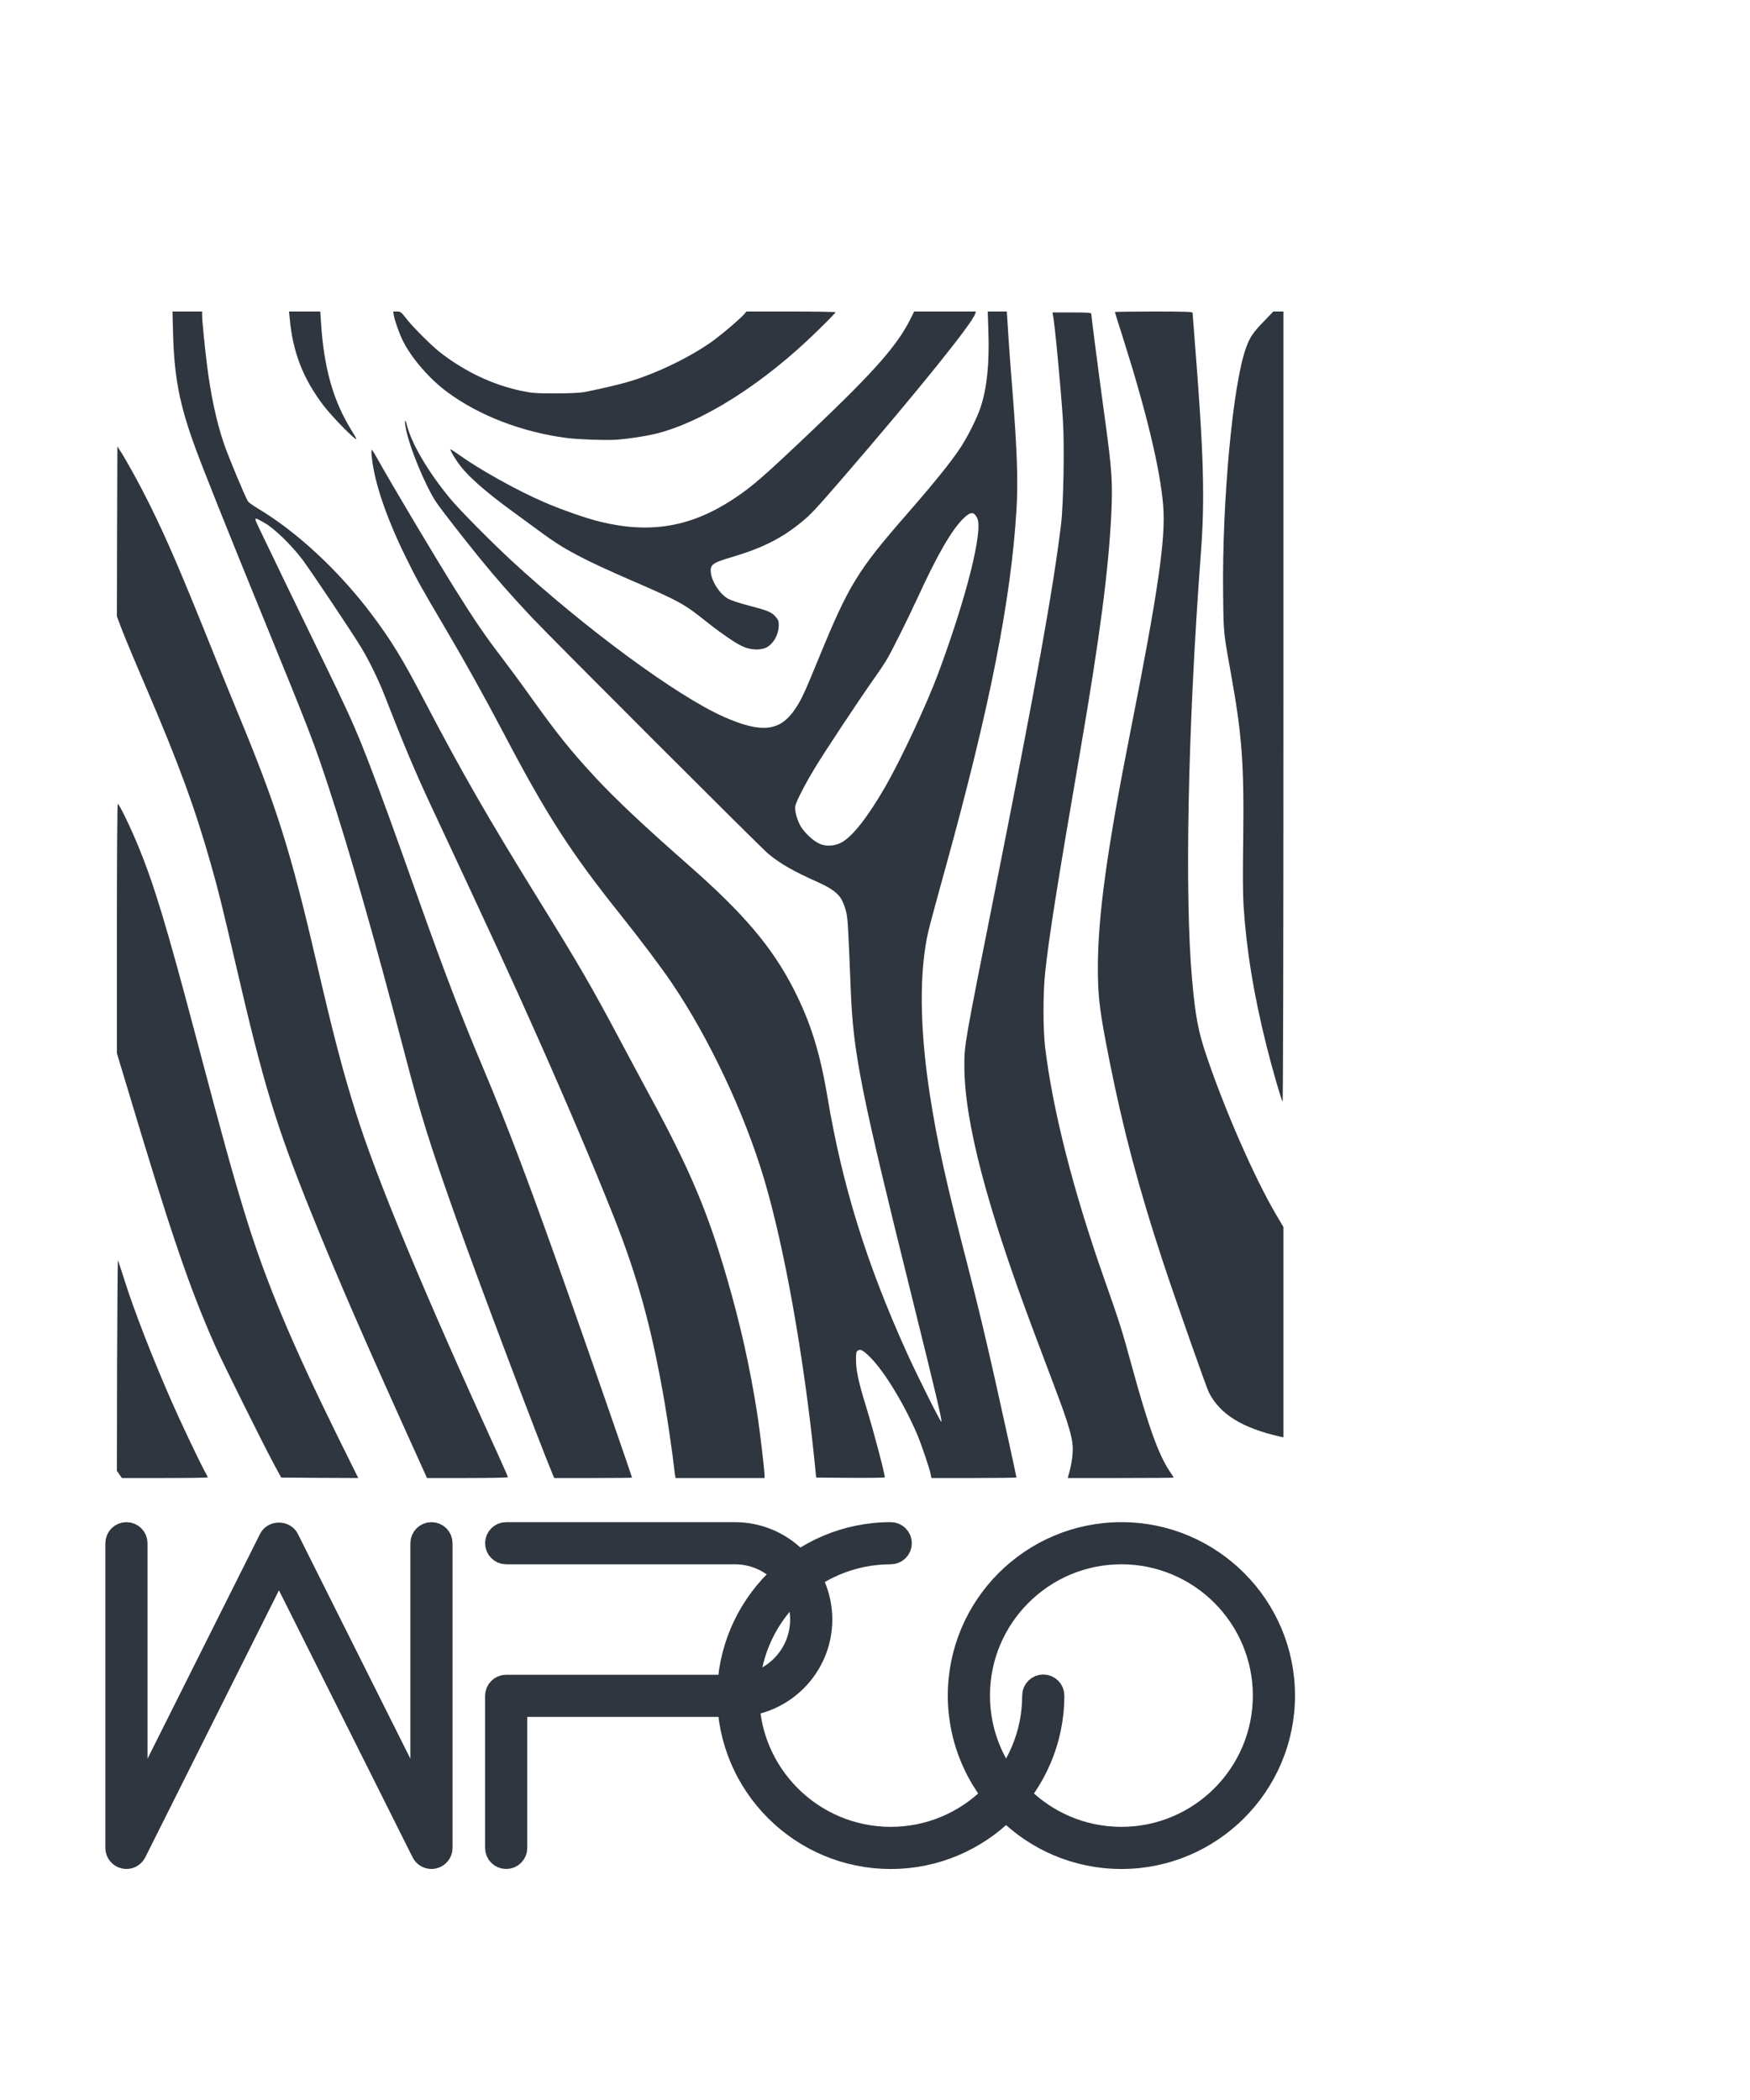
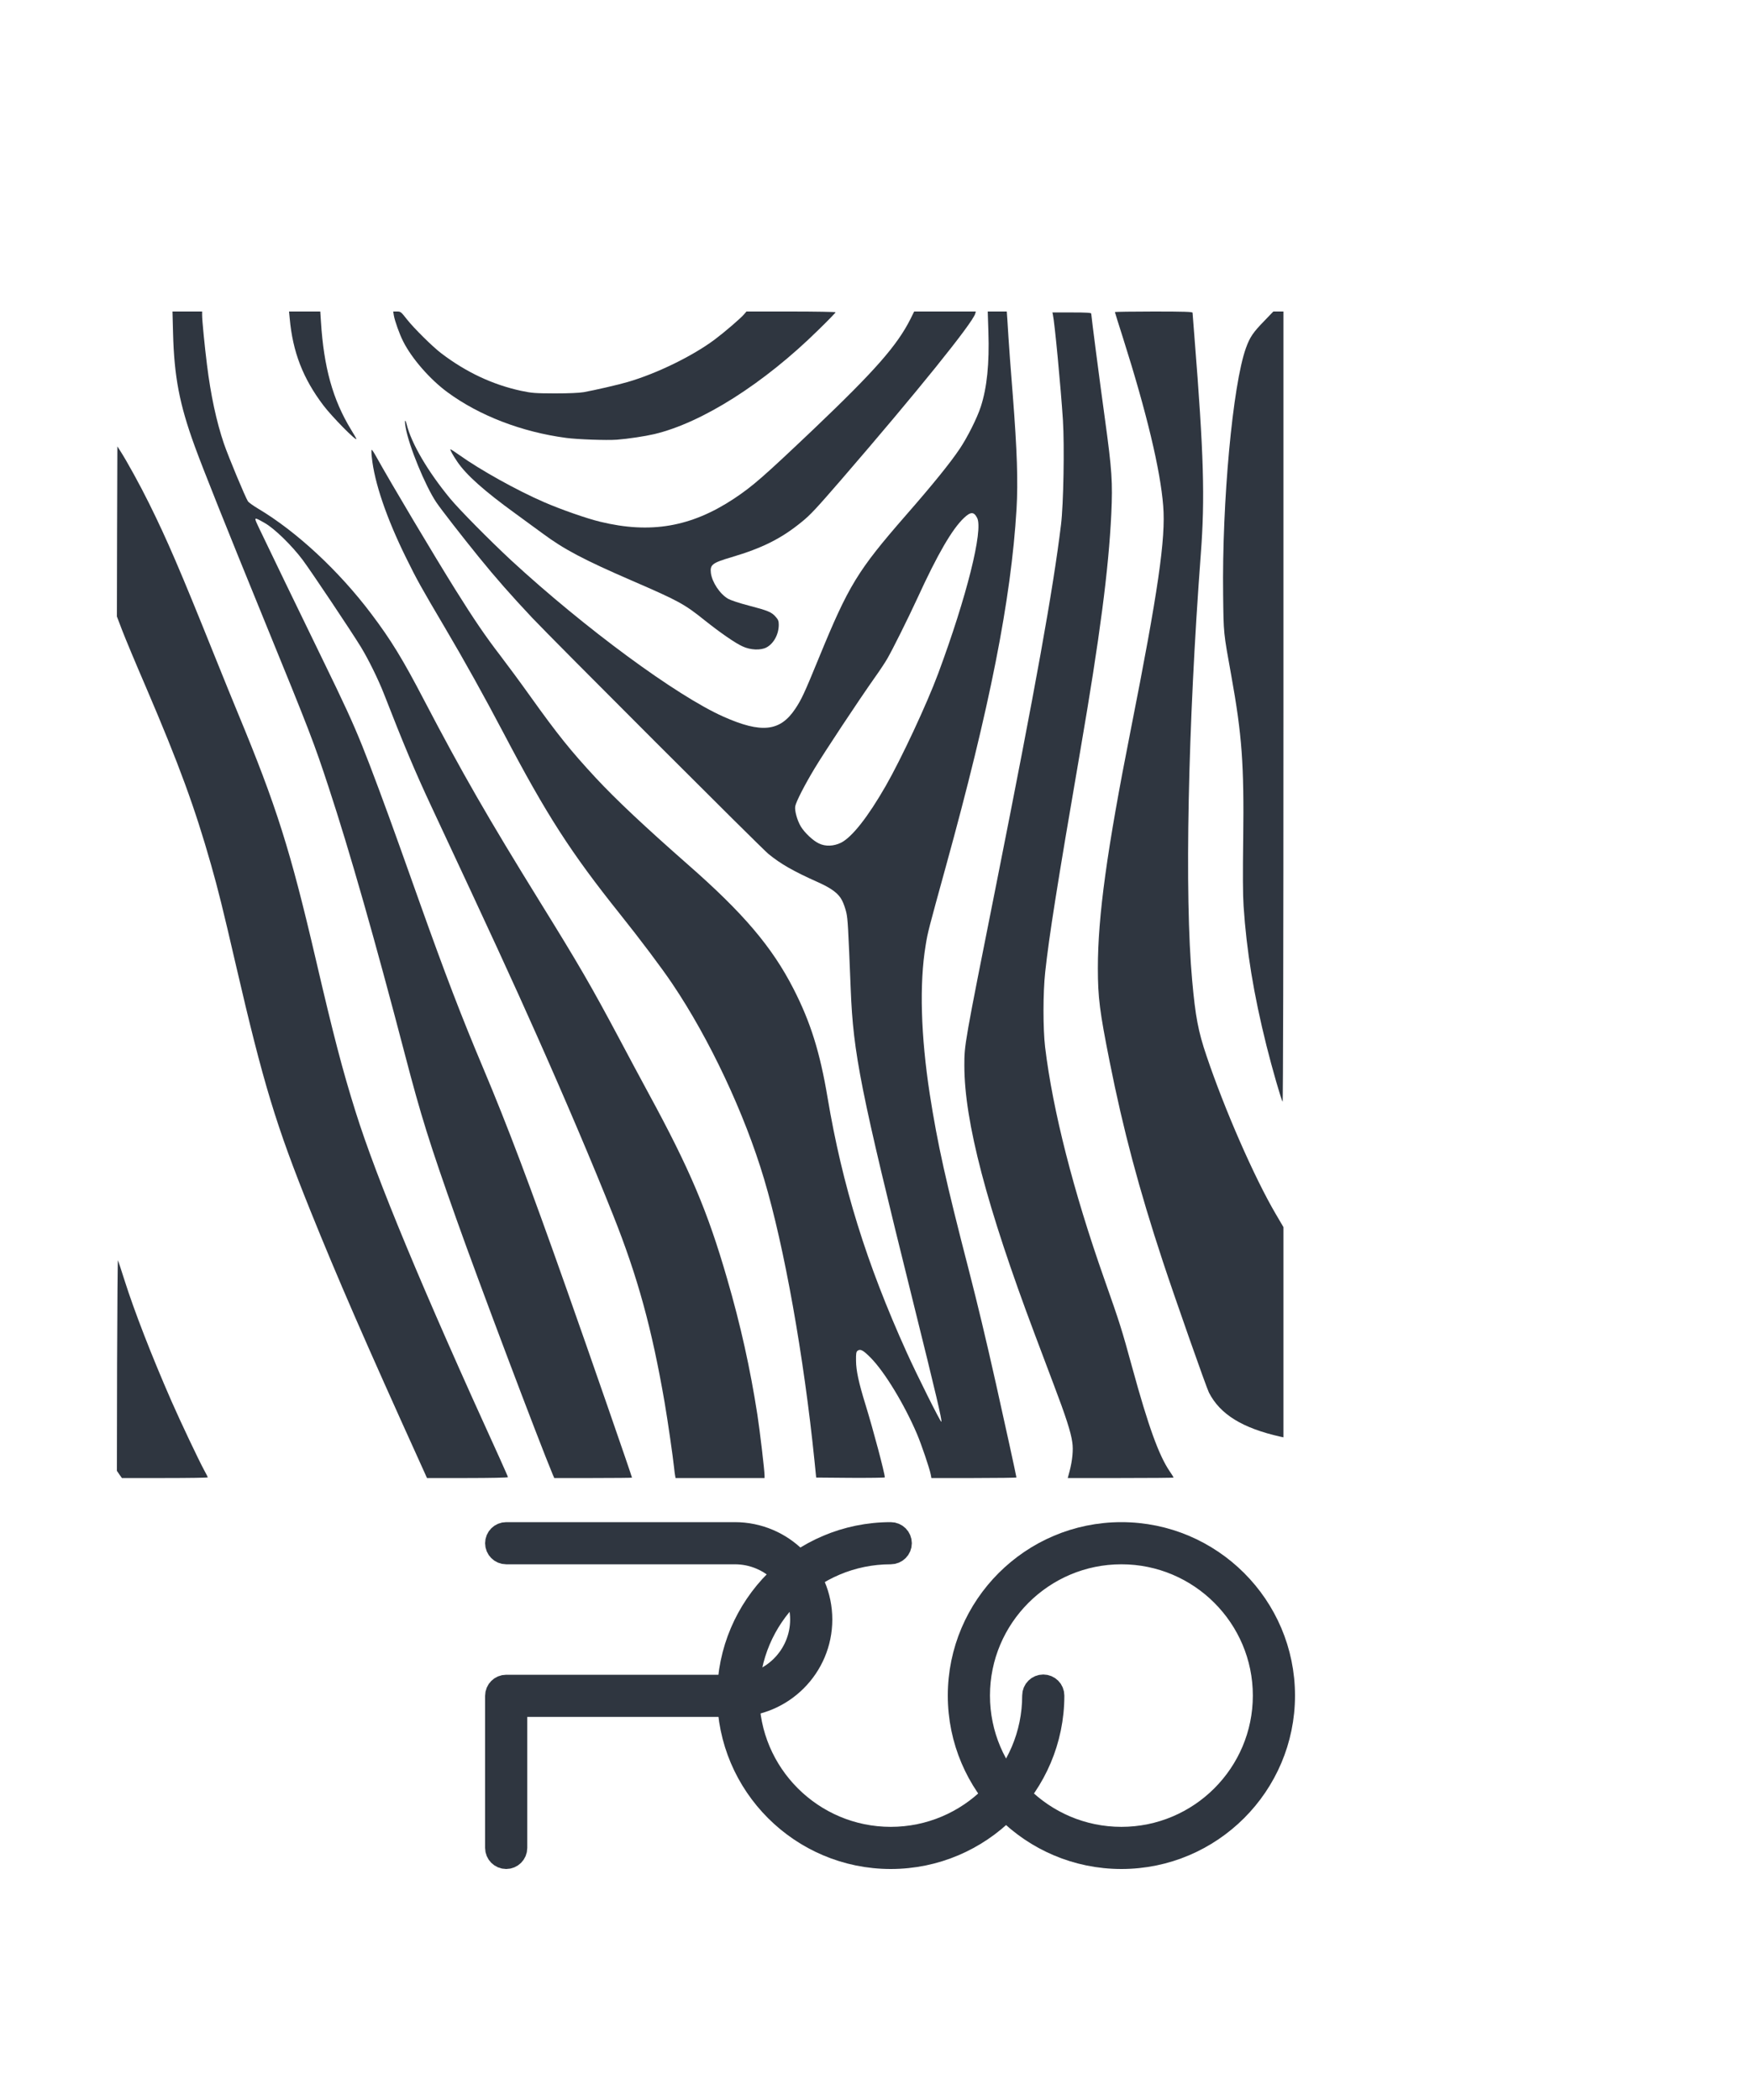
<svg xmlns="http://www.w3.org/2000/svg" width="5000px" height="6000px" viewBox="0 0 5000 6000">
  <title>Rectangle</title>
  <g id="Page-1" stroke="none" stroke-width="1" fill="none" fill-rule="evenodd">
    <rect id="Rectangle" fill="#FFFFFF" x="0" y="0" width="5000" height="6000" />
    <g id="Group-2-Copy" transform="translate(334, 890)" fill="#2F3640" fill-rule="nonzero">
      <g id="Group" transform="translate(0, -0)">
        <path d="M2421.295,3331.647 C2421.295,3330.836 2426.164,3322.99 2432.116,3314.333 C2463.228,3268.883 2493.257,3186.099 2538.978,3019.179 C2570.36,2904.742 2574.418,2892.027 2619.868,2762.981 C2707.792,2513.277 2766.498,2283.321 2788.412,2102.062 C2794.634,2049.037 2794.634,1946.504 2788.141,1886.987 C2777.049,1784.995 2754.595,1642.152 2687.772,1253.933 C2632.042,929.831 2606.882,737.21 2599.307,577.323 C2595.249,488.046 2597.413,453.688 2617.162,309.763 C2632.312,199.926 2656.661,12.445 2656.661,6.222 C2656.661,3.517 2669.105,2.705 2712.12,2.705 L2767.58,2.705 L2766.228,8.928 C2761.358,30.029 2743.503,217.511 2737.551,310.575 C2732.952,384.702 2735.928,551.352 2742.962,608.705 C2765.957,796.998 2815.195,1069.428 2927.196,1632.683 C3019.72,2096.922 3019.179,2094.217 3019.179,2154.817 C3019.179,2314.162 2955.062,2558.186 2818.171,2921.786 C2805.455,2955.332 2781.107,3019.99 2764.063,3065.44 C2729.164,3157.152 2714.555,3202.602 2710.768,3231.008 C2707.521,3252.38 2710.497,3282.951 2718.613,3313.792 L2723.754,3333 L2572.524,3333 C2489.199,3333 2421.295,3332.459 2421.295,3331.647 Z" id="Path" transform="translate(2720.237, 1667.853) scale(1, -1) rotate(-180) translate(-2720.237, -1667.853)" />
        <path d="M729.552,3331.377 C729.552,3328.671 763.91,3170.949 787.988,3063.817 C816.935,2934.501 840.743,2835.485 864.82,2741.879 C931.913,2482.436 954.909,2378.821 977.093,2236.519 C1002.794,2069.328 1007.122,1920.804 988.996,1811.237 C983.044,1773.903 980.88,1766.057 931.102,1585.339 C805.844,1131.651 744.702,823.24 729.282,564.337 C724.683,485.612 727.659,397.958 739.833,240.777 C745.785,165.568 751.466,90.9 752.277,74.397 C753.36,58.165 754.712,34.629 755.524,22.454 L757.147,2.0567573e-13 L784.201,2.0567573e-13 L811.525,2.0567573e-13 L809.631,58.977 C806.655,148.524 813.689,217.511 831.274,271.618 C841.554,303.812 869.69,359.812 891.603,392.277 C918.657,432.587 967.083,492.646 1046.079,583.004 C1183.511,740.727 1208.942,782.389 1293.619,988.808 C1335.823,1091.882 1343.669,1108.385 1361.253,1134.897 C1404.539,1200.096 1457.835,1206.048 1566.59,1157.622 C1700.505,1098.104 1962.384,905.212 2172.59,711.509 C2233.19,655.237 2320.844,566.772 2347.627,534.308 C2411.202,457.205 2458.276,377.127 2471.802,322.208 C2476.402,304.353 2478.295,311.116 2474.508,331.947 C2465.58,383.89 2418.507,498.327 2387.125,545.129 C2373.057,565.961 2313.269,642.793 2265.654,701.499 C2217.228,761.288 2172.319,812.148 2113.072,875.183 C2052.743,939.029 1458.646,1533.126 1438.356,1549.629 C1403.457,1578.305 1366.123,1599.678 1294.972,1631.33 C1257.368,1648.374 1238.16,1662.713 1228.15,1681.921 C1223.551,1690.578 1217.869,1706.81 1215.435,1717.902 C1211.377,1737.38 1210.294,1756.047 1202.99,1937.036 C1195.685,2121.541 1175.125,2224.074 1025.789,2825.475 C958.155,3097.904 941.382,3169.596 944.087,3172.302 C945.981,3174.466 1014.427,3037.575 1042.833,2974.54 C1158.352,2719.154 1226.797,2498.127 1269.271,2245.446 C1290.914,2116.401 1317.697,2030.641 1366.394,1935.412 C1427.535,1815.836 1509.507,1719.254 1666.959,1581.281 C1792.487,1470.903 1873.648,1394.612 1931.543,1332.388 C2003.776,1254.474 2040.569,1208.483 2117.401,1101.08 C2145.536,1061.582 2184.494,1008.828 2203.972,983.397 C2246.446,928.208 2278.91,880.594 2333.018,794.022 C2393.618,696.9 2515.088,493.187 2559.456,413.379 C2565.137,403.098 2570.548,394.982 2571.63,394.982 C2572.712,394.982 2572.712,404.451 2571.36,416.084 C2564.055,488.587 2529.156,590.85 2472.885,704.746 C2442.585,766.428 2430.681,787.8 2362.777,902.778 C2306.505,998.006 2249.693,1100.269 2194.503,1205.237 C2071.68,1438.979 2003.235,1545.3 1862.015,1721.96 C1804.932,1793.381 1742.979,1875.624 1712.679,1920.804 C1606.629,2077.985 1506.26,2291.438 1450.53,2478.648 C1392.906,2671.54 1336.905,2984.821 1306.335,3285.656 L1301.735,3331.647 L1203.531,3332.459 C1149.694,3332.729 1105.597,3332.188 1105.597,3331.106 C1105.868,3318.662 1138.061,3197.191 1160.786,3123.335 C1180.265,3060.3 1187.569,3026.213 1187.84,2998.077 C1188.11,2976.704 1187.299,2972.105 1183.241,2969.129 C1175.395,2963.448 1167.55,2967.506 1146.177,2989.149 C1106.138,3029.459 1049.596,3122.794 1013.615,3207.201 C1001.17,3236.419 977.363,3306.488 974.387,3322.99 L972.494,3333 L851.023,3333 C784.201,3333 729.552,3332.188 729.552,3331.377 Z M1293.89,1519.87 C1310.393,1512.295 1334.741,1489.299 1345.562,1471.444 C1356.113,1453.859 1363.688,1425.723 1361.524,1413.549 C1358.819,1400.022 1335.823,1354.843 1306.605,1306.146 C1279.552,1260.967 1181.077,1112.172 1135.085,1046.973 C1120.747,1026.954 1104.244,1002.064 1098.293,991.513 C1082.872,964.73 1040.127,878.971 1012.262,818.641 C954.909,693.383 913.246,621.691 879.429,589.768 C860.221,571.642 851.023,571.642 841.825,589.768 C823.969,624.396 871.584,814.854 953.285,1034.799 C985.479,1121.371 1058.794,1278.552 1102.892,1355.384 C1154.294,1444.931 1199.202,1501.744 1230.585,1517.705 C1251.686,1527.986 1274.952,1529.068 1293.89,1519.87 Z" id="Shape" transform="translate(1649.821, 1666.5) scale(1, -1) rotate(-180) translate(-1649.821, -1666.5)" />
        <path d="M158.804,3325.696 C158.804,3311.898 172.331,3196.921 179.365,3151.741 C199.655,3020.802 227.521,2894.732 265.937,2762.981 C321.396,2570.901 373.069,2449.43 489.129,2235.978 C509.96,2197.291 548.646,2125.599 574.618,2076.362 C653.614,1928.108 688.784,1867.237 799.704,1688.143 C949.58,1445.743 1022.625,1318.862 1131.11,1111.361 C1192.521,993.407 1226.068,938.488 1282.88,863.279 C1374.862,741.268 1495.521,628.996 1605.359,563.526 C1619.427,555.139 1632.683,545.671 1634.847,542.424 C1642.422,530.791 1690.848,414.461 1703.563,377.397 C1724.936,314.363 1741.168,238.883 1751.989,151.5 C1758.482,99.557 1765.787,25.43 1765.787,10.28 L1765.787,6.49574109e-13 L1808.261,6.49574109e-13 L1850.464,6.49574109e-13 L1848.841,61.682 C1845.595,186.399 1830.445,265.396 1787.159,384.161 C1763.622,449.089 1697.071,615.739 1587.233,884.652 C1458.188,1200.367 1445.743,1232.831 1403.81,1360.795 C1344.021,1542.595 1271.518,1796.898 1185.758,2125.058 C1140.849,2297.119 1115.689,2377.738 1039.669,2592.003 C976.363,2770.827 804.032,3227.221 763.993,3322.99 L759.664,3333 L648.745,3333 C587.604,3333 537.554,3332.459 537.554,3331.918 C537.554,3328.671 660.919,2972.646 724.495,2793.011 C828.651,2497.856 893.579,2325.796 962.837,2161.58 C1024.248,2016.032 1071.592,1892.668 1144.366,1688.143 C1160.057,1644.316 1185.758,1571.812 1201.72,1527.174 C1240.406,1418.689 1284.504,1299.924 1308.581,1240.406 C1335.905,1172.772 1358.901,1122.723 1422.206,992.866 C1484.971,864.091 1581.281,664.977 1602.654,619.797 C1618.886,585.439 1619.427,585.98 1587.233,604.106 C1559.638,619.527 1509.589,668.223 1478.207,710.156 C1453.859,742.891 1339.422,913.87 1311.828,959.049 C1290.455,994.219 1262.59,1050.761 1246.088,1092.964 C1190.898,1234.725 1157.893,1313.451 1111.631,1412.467 C937.406,1784.995 880.053,1909.712 809.443,2068.516 C729.094,2248.963 649.015,2436.986 591.662,2581.452 C521.322,2757.841 480.742,2905.824 444.22,3117.924 C435.292,3170.137 420.683,3271.318 417.166,3304.594 C416.354,3313.521 415.002,3323.531 414.19,3327.048 L413.108,3333 L285.956,3333 L158.804,3333 L158.804,3325.696 Z" id="Path" transform="translate(1004.634, 1666.5) scale(1, -1) rotate(-180) translate(-1004.634, -1666.5)" />
        <path d="M4.33049406e-13,3330.565 C4.33049406e-13,3329.483 10.551,3305.405 23.266,3277.27 C245.376,2790.846 375.504,2477.566 435.562,2285.756 C472.896,2166.721 498.327,2069.057 549.188,1850.464 C622.232,1537.184 661.189,1413.82 772.379,1145.719 C782.389,1121.912 812.96,1046.432 840.554,977.987 C936.865,738.292 974.199,651.45 1025.601,547.835 C1050.49,497.245 1089.988,425.553 1108.114,397.688 L1115.96,385.513 L1116.771,628.454 L1117.312,871.396 L1102.162,911.164 C1093.776,933.078 1063.205,1006.393 1033.987,1074.027 C939.3,1295.325 894.662,1417.337 848.129,1581.281 C828.38,1650.809 814.583,1705.998 777.79,1865.344 C698.523,2207.571 663.354,2323.361 564.067,2570.089 C486.964,2761.358 410.403,2937.747 243.753,3305.405 L231.308,3333 L115.789,3333 C51.943,3333 4.33049406e-13,3331.918 4.33049406e-13,3330.565 Z" id="Path" transform="translate(558.656, 1859.257) scale(1, -1) rotate(-180) translate(-558.656, -1859.257)" />
-         <path d="M56.542,3218.834 C191.269,2945.593 264.043,2771.638 321.667,2584.969 C357.648,2468.368 382.538,2379.091 463.698,2072.304 C547.835,1754.695 583.546,1636.741 628.725,1527.174 C652.532,1469.55 683.103,1406.786 687.161,1406.786 C688.513,1406.786 689.596,1566.672 689.596,1763.081 L689.596,2119.377 L662.271,2210.006 C535.661,2633.124 483.447,2786.518 409.321,2954.25 C389.571,2999.159 272.429,3234.796 239.965,3295.125 L220.216,3331.647 L110.108,3332.459 L1.29914822e-12,3333 L56.542,3218.834 Z" id="Path" transform="translate(344.798, 2369.893) scale(1, -1) rotate(-180) translate(-344.798, -2369.893)" />
        <path d="M1.73219762e-12,3331.106 C1.73219762e-12,3330.295 4.599,3320.826 10.551,3310.275 C26.783,3280.246 77.914,3172.302 104.156,3112.513 C160.698,2983.197 209.936,2856.316 238.071,2767.58 C247.27,2738.633 255.656,2712.932 256.738,2710.768 C257.55,2708.604 258.632,2843.06 259.173,3009.439 L259.714,3312.439 L252.68,3322.72 L245.376,3333 L122.823,3333 C55.189,3333 1.73219762e-12,3332.188 1.73219762e-12,3331.106 Z" id="Path" transform="translate(129.857, 3021.871) scale(1, -1) rotate(-180) translate(-129.857, -3021.871)" />
        <path d="M2802.75,2916.375 L2802.75,2616.08 L2824.663,2578.746 C2885.804,2474.59 2970.753,2280.616 3022.696,2126.411 C3046.232,2057.154 3054.348,2014.138 3063.546,1911.335 C3085.73,1669.746 3075.721,1183.323 3038.928,693.924 C3026.754,532.955 3030.271,409.05 3057.054,73.045 C3060.029,36.522 3062.464,5.14 3062.464,3.517 C3062.464,0.812 3086.542,2.16524703e-13 3173.384,2.16524703e-13 C3234.525,2.16524703e-13 3284.304,0.812 3284.304,1.623 C3284.304,2.435 3274.023,35.711 3261.308,75.209 C3193.674,288.391 3154.446,452.065 3146.33,555.41 C3138.755,648.474 3160.939,800.245 3239.395,1197.121 C3307.029,1538.266 3333,1727.371 3333,1876.436 C3333,1959.49 3327.86,2000.071 3299.183,2143.996 C3260.767,2337.158 3215.588,2507.325 3147.142,2714.826 C3113.054,2818.171 3023.237,3073.556 3015.662,3088.706 C2983.738,3151.2 2919.621,3190.698 2810.325,3215.046 L2802.75,3216.67 L2802.75,2916.375 Z" id="Path" transform="translate(3067.875, 1608.335) scale(1, -1) rotate(-180) translate(-3067.875, -1608.335)" />
        <path d="M3160.395,1130.028 L3160.395,2.16524703e-13 L3174.733,2.16524703e-13 L3189.342,2.16524703e-13 L3214.773,26.512 C3247.507,60.059 3256.435,73.315 3267.798,104.968 C3305.402,210.206 3336.243,544.859 3332.726,810.254 C3331.374,922.527 3331.915,915.763 3309.46,1040.21 C3278.89,1210.106 3272.667,1293.702 3275.373,1506.884 C3276.725,1605.629 3276.455,1666.771 3274.29,1698.964 C3265.904,1826.116 3245.614,1950.562 3208.821,2098.004 C3192.859,2162.121 3166.347,2253.833 3162.83,2257.624 C3161.477,2258.973 3160.395,1822.87 3160.395,1130.028 Z" id="Path" transform="translate(3246.698, 1128.812) scale(1, -1) rotate(-180) translate(-3246.698, -1128.812)" />
        <path d="M1550.842,959.861 C1530.011,948.769 1515.672,922.256 1515.672,894.932 C1515.672,884.381 1517.296,880.323 1524.6,872.207 C1535.963,858.951 1547.055,854.352 1602.244,840.013 C1628.486,833.25 1653.375,824.863 1660.409,820.805 C1683.946,807.279 1706.4,773.191 1709.647,746.949 C1712.352,723.413 1705.859,718.272 1650.94,702.04 C1562.205,675.798 1507.827,648.474 1449.391,600.589 C1425.043,580.84 1408.27,562.714 1336.848,480.201 C1120.69,229.955 963.239,34.629 954.311,6.222 L952.688,4.33049406e-13 L1040.612,4.33049406e-13 L1128.806,4.33049406e-13 L1139.357,21.372 C1177.503,97.122 1240.808,169.085 1413.68,333.841 C1560.04,472.896 1590.07,499.138 1643.365,534.579 C1765.918,615.739 1882.248,635.759 2026.444,600.589 C2064.589,591.391 2138.716,565.42 2186.601,544.588 C2263.974,511.042 2368.401,452.877 2428.73,409.862 C2441.987,400.393 2453.349,393.088 2453.89,393.629 C2455.243,394.982 2446.586,410.944 2434.412,428.799 C2408.981,466.674 2357.039,512.936 2267.762,577.594 C2243.143,595.449 2208.785,620.609 2191.2,633.595 C2129.247,679.586 2073.517,709.074 1933.65,769.674 C1802.44,826.487 1785.397,835.685 1727.502,882.217 C1682.593,917.928 1640.119,947.416 1619.017,956.885 C1596.563,967.436 1567.345,968.518 1550.842,959.861 Z" id="Path" transform="translate(1703.359, 482.828) scale(1, -1) rotate(-180) translate(-1703.359, -482.828)" />
        <path d="M1414.361,366.305 C1382.438,363.871 1334.012,356.566 1307.499,350.344 C1171.42,318.15 994.489,206.148 838.931,53.025 C811.607,26.512 789.423,3.517 789.423,2.164 C789.423,1.082 846.777,4.33049406e-13 916.846,4.33049406e-13 L1043.997,4.33049406e-13 L1050.761,7.846 C1060.229,19.208 1106.221,58.706 1134.356,79.808 C1197.932,127.422 1300.736,177.471 1383.79,201.549 C1410.303,209.395 1477.666,224.815 1509.048,230.496 C1522.304,232.661 1551.252,234.013 1591.562,234.013 C1648.645,233.743 1656.761,233.202 1687.602,226.709 C1769.033,209.124 1844.783,173.684 1916.204,119.306 C1940.553,100.91 1994.389,47.614 2014.138,22.454 C2030.912,1.082 2031.994,4.33049406e-13 2042.545,4.33049406e-13 L2053.366,4.33049406e-13 L2051.472,11.633 C2048.767,27.054 2035.24,65.199 2024.96,85.219 C2000.612,133.915 1948.128,194.245 1897.808,231.037 C1807.179,297.589 1685.979,344.392 1559.097,361.165 C1526.904,365.494 1443.308,368.47 1414.361,366.305 Z" id="Path" transform="translate(1421.395, 183.514) scale(1, -1) rotate(-180) translate(-1421.395, -183.514)" />
        <path d="M491.834,364.141 C491.834,363.329 498.868,351.426 507.254,337.629 C559.468,252.139 585.169,159.346 593.285,29.218 L595.179,1.08262351e-12 L639.817,1.08262351e-12 L684.455,1.08262351e-12 L682.562,19.749 C673.904,115.789 644.687,191.269 586.251,268.371 C561.903,300.565 491.834,371.716 491.834,364.141 Z" id="Path" transform="translate(588.145, 182.351) scale(1, -1) rotate(-180) translate(-588.145, -182.351)" />
      </g>
      <g id="WPCO" transform="translate(0, 3492)" stroke="#2F3640" stroke-width="66">
-         <path d="M898.762,0 C883.735,0 871.525,12.183 871.525,27.207 L871.525,782.507 L487.354,15.063 C478.094,-3.317 447.853,-3.317 438.593,15.063 L54.475,782.507 L54.475,27.207 C54.475,12.183 42.265,0 27.238,0 C12.197,0 0,12.183 0,27.207 L0,897.742 C0,910.308 8.718,921.355 20.967,924.183 C33.124,927.341 45.916,921.091 51.578,909.872 L463,88.082 L874.422,909.938 C879.105,919.294 888.629,924.949 898.762,924.949 C900.839,924.949 902.956,924.738 905.033,924.183 C917.335,921.302 926,910.308 926,897.742 L926,27.207 C926,12.183 913.856,0 898.762,0 L898.762,0 Z" id="Path" />
        <path d="M1765.557,0 L1112.238,0 C1097.197,0 1085,12.184 1085,27.208 C1085,42.22 1097.197,54.416 1112.238,54.416 L1765.557,54.416 C1870.896,54.416 1956.525,139.952 1956.525,245.178 C1956.525,350.416 1870.843,436.005 1765.557,436.005 L1112.238,436.005 C1097.197,436.005 1085,448.189 1085,463.2 L1085,897.792 C1085,912.816 1097.197,925 1112.238,925 C1127.265,925 1139.475,912.816 1139.475,897.792 L1139.475,490.409 L1765.557,490.409 C1900.912,490.409 2011,380.453 2011,245.178 C2011,110.022 1900.912,0 1765.557,0 L1765.557,0 Z" id="Path" />
        <path d="M2646.762,435.292 C2631.735,435.292 2619.525,447.475 2619.525,462.5 C2619.525,687.552 2436.296,870.584 2211,870.584 C1985.704,870.584 1802.475,687.552 1802.475,462.5 C1802.475,237.447 1985.704,54.416 2211,54.416 C2226.041,54.416 2238.238,42.22 2238.238,27.208 C2238.238,12.184 2226.041,0 2211,0 C1955.702,0 1748,207.477 1748,462.5 C1748,717.523 1955.702,925 2211,925 C2466.298,925 2674,717.523 2674,462.5 C2674,447.475 2661.856,435.292 2646.762,435.292 L2646.762,435.292 Z" id="Path" />
        <path d="M2870,0 C2614.702,0 2407,207.477 2407,462.5 C2407,717.523 2614.702,925 2870,925 C3125.298,925 3333,717.523 3333,462.5 C3333,207.477 3125.298,0 2870,0 Z M2870,870.584 C2644.704,870.584 2461.475,687.553 2461.475,462.5 C2461.475,237.448 2644.704,54.416 2870,54.416 C3095.296,54.416 3278.525,237.448 3278.525,462.5 C3278.525,687.553 3095.296,870.584 2870,870.584 Z" id="Shape" />
      </g>
    </g>
  </g>
</svg>